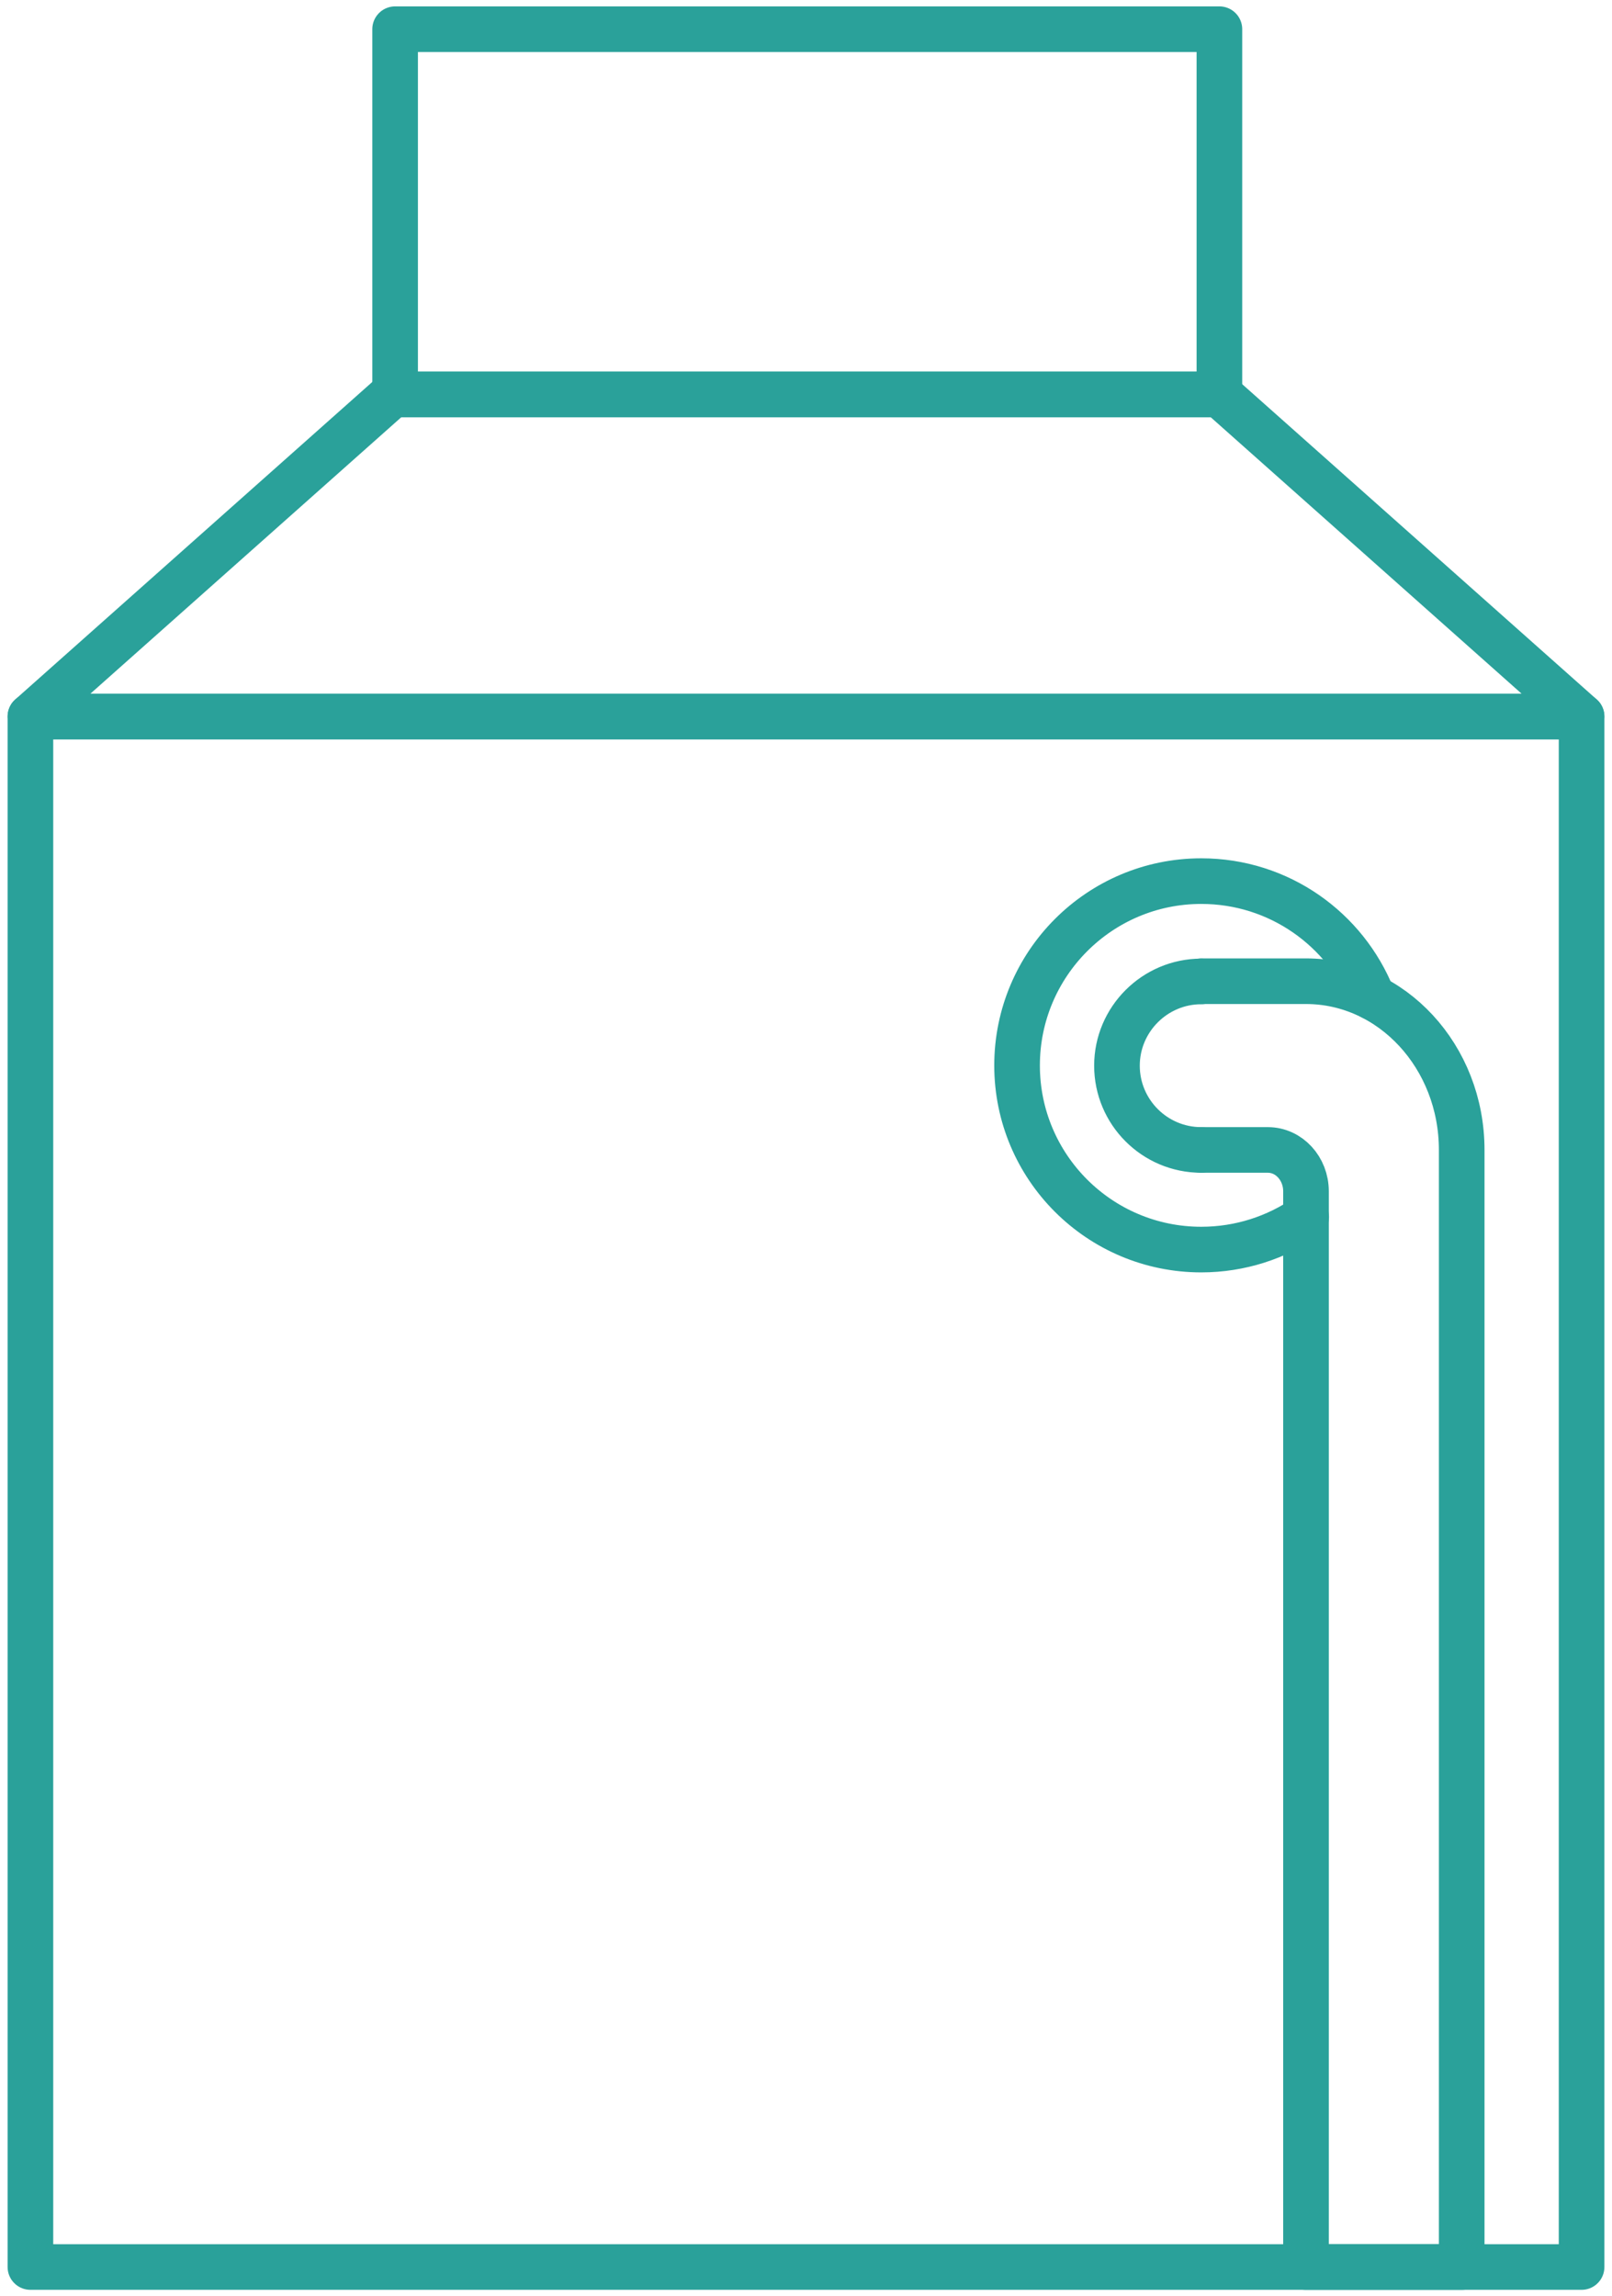
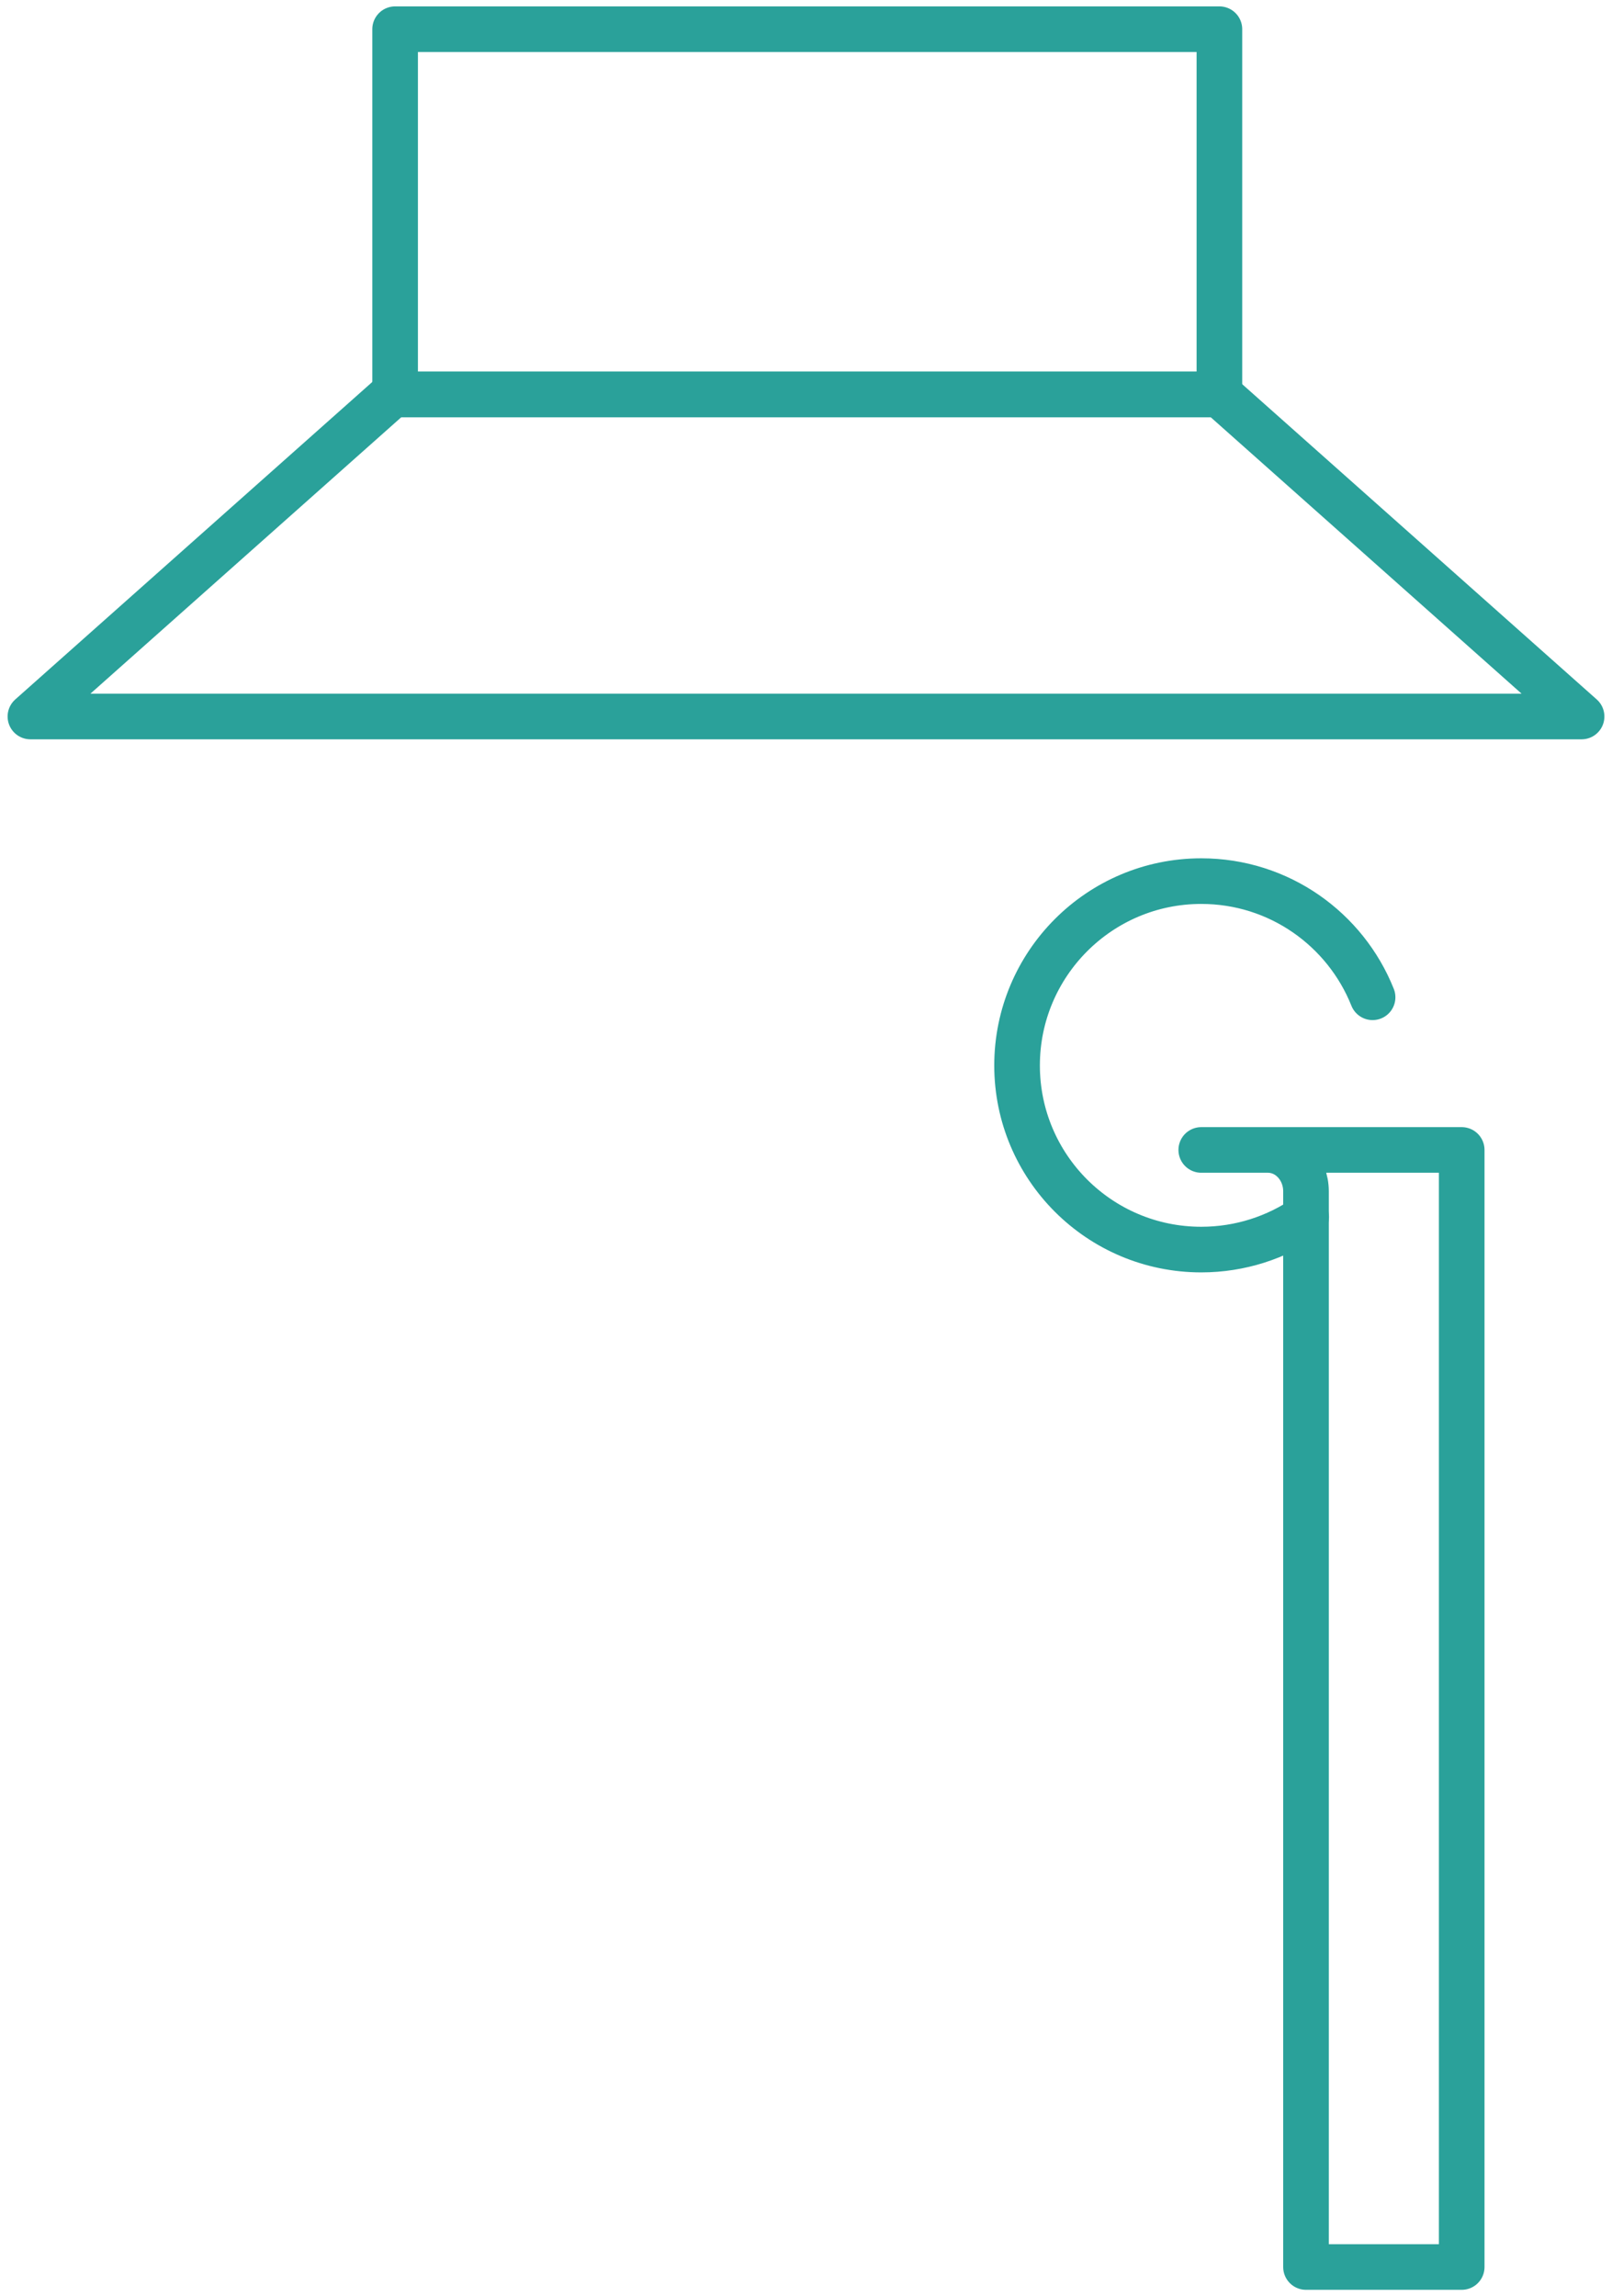
<svg xmlns="http://www.w3.org/2000/svg" width="106" height="151" viewBox="0 0 106 151" fill="none">
-   <path d="M104 47.119H2V149.08H104V47.119Z" stroke="#2AA19A" stroke-width="3" stroke-linecap="round" stroke-linejoin="round" />
  <path d="M80.184 25.938H53H25.816L2 47.118H53H104L80.184 25.938Z" stroke="#2AA19A" stroke-width="3" stroke-linecap="round" stroke-linejoin="round" />
  <path d="M80.184 1.92H25.982V25.938H80.184V1.92Z" stroke="#2AA19A" stroke-width="3" stroke-linecap="round" stroke-linejoin="round" />
-   <path d="M78.991 75.621H83.371C84.76 75.621 85.878 76.844 85.878 78.338V149.08H96.117V75.621C96.117 69.492 91.526 64.525 85.878 64.525H79.021" stroke="#2AA19A" stroke-width="3" stroke-linecap="round" stroke-linejoin="round" />
-   <path d="M78.991 75.621C75.925 75.621 73.448 73.13 73.448 70.08C73.448 67.031 75.94 64.54 78.991 64.54" stroke="#2AA19A" stroke-width="3" stroke-linecap="round" stroke-linejoin="round" />
+   <path d="M78.991 75.621H83.371C84.76 75.621 85.878 76.844 85.878 78.338V149.08H96.117V75.621H79.021" stroke="#2AA19A" stroke-width="3" stroke-linecap="round" stroke-linejoin="round" />
  <path d="M85.892 80.029C83.944 81.373 81.558 82.173 78.991 82.173C72.301 82.173 66.879 76.753 66.879 70.065C66.879 63.378 72.301 57.943 78.991 57.943C84.111 57.943 88.475 61.113 90.257 65.582" stroke="#2AA19A" stroke-width="3" stroke-linecap="round" stroke-linejoin="round" />
</svg>